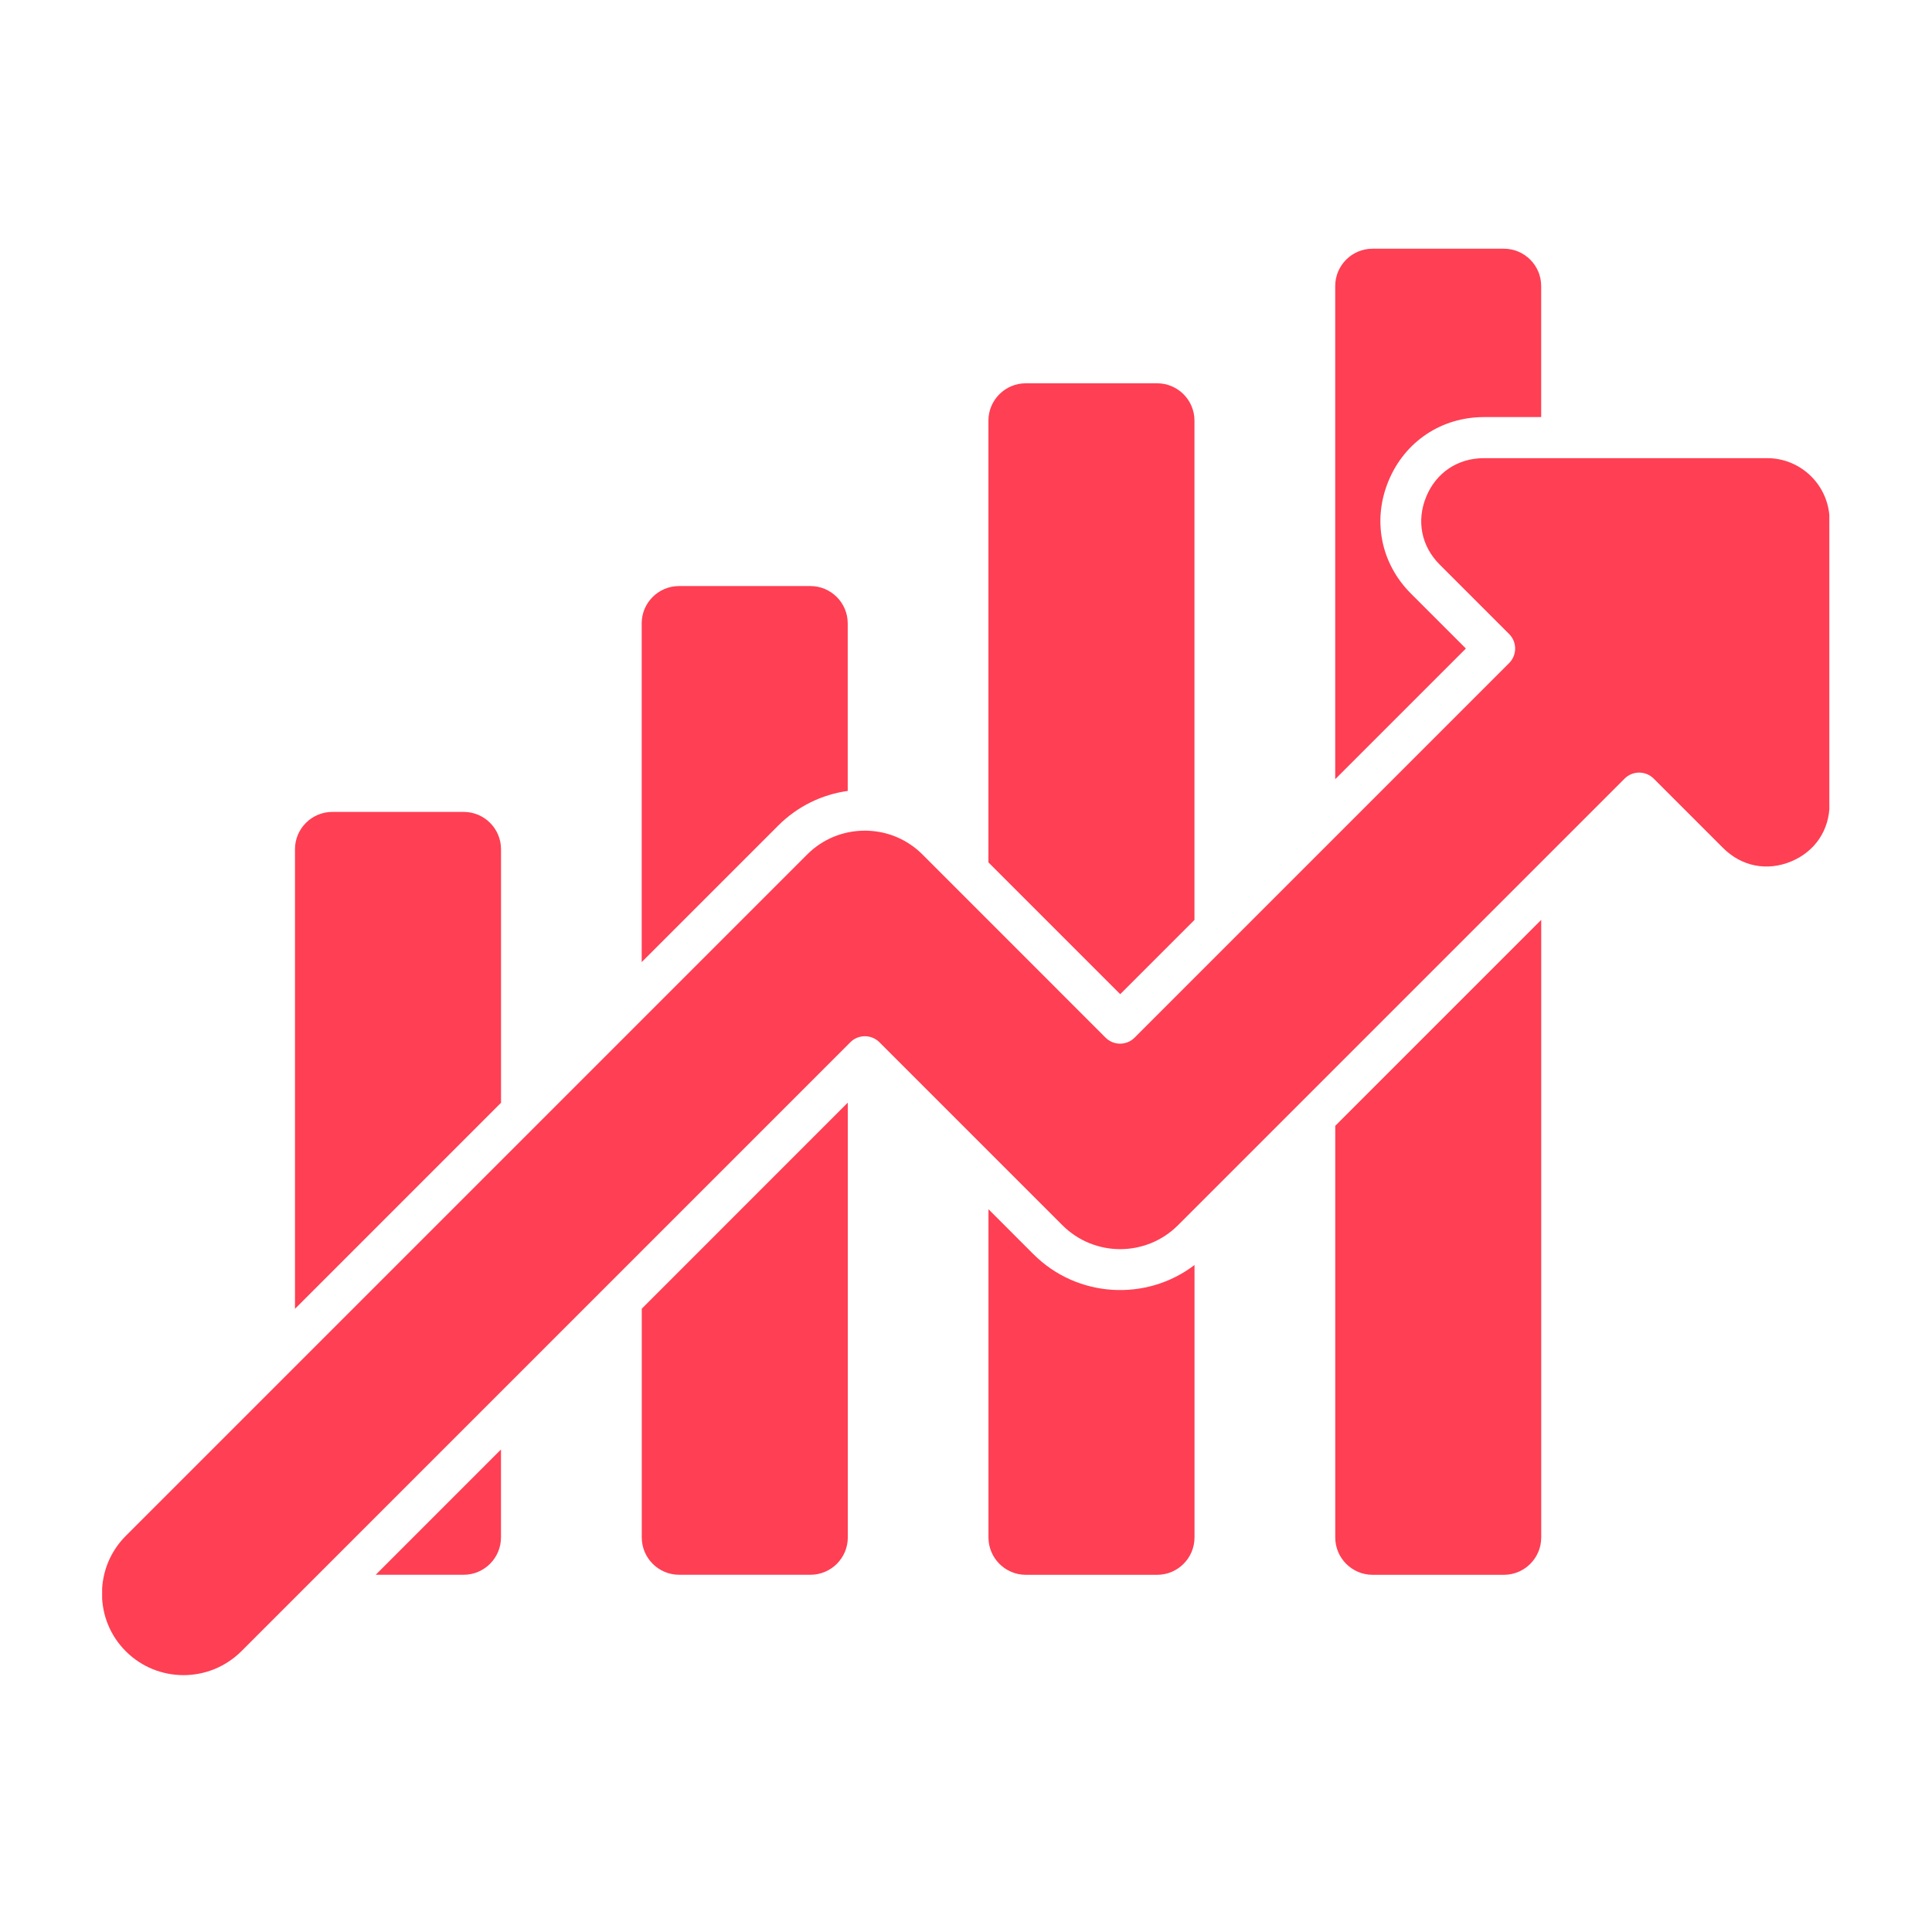
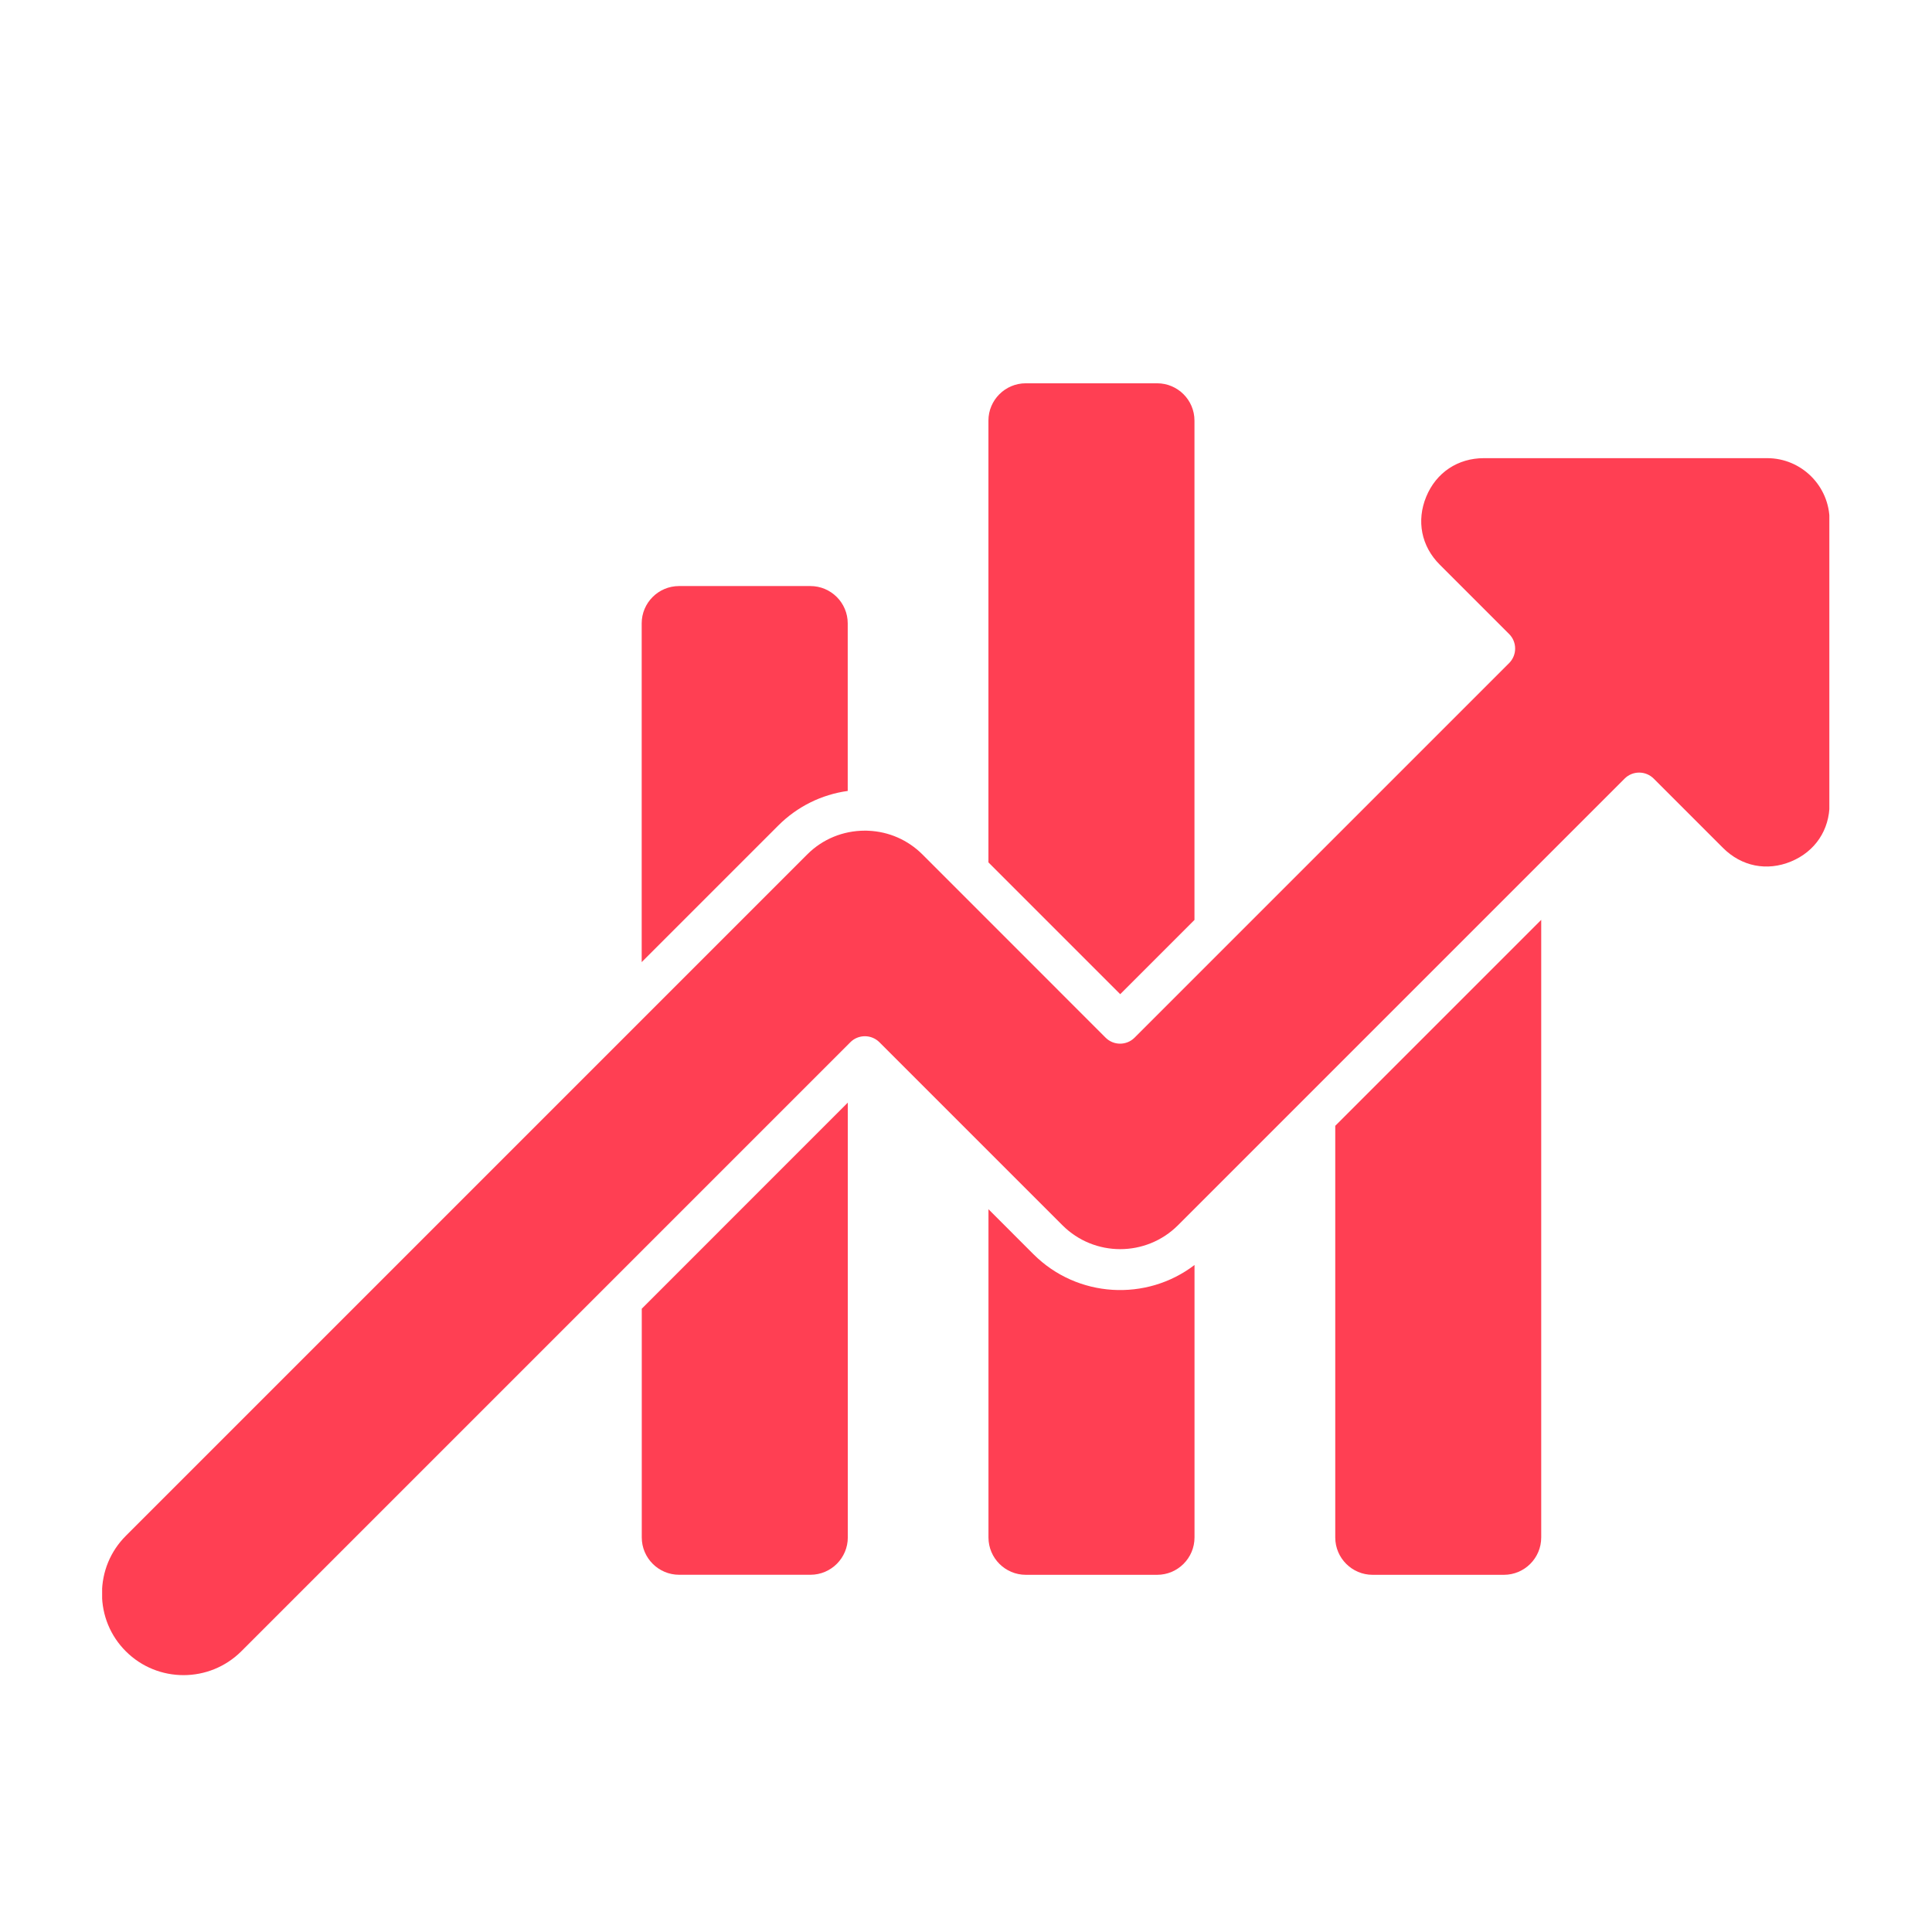
<svg xmlns="http://www.w3.org/2000/svg" width="1000" zoomAndPan="magnify" viewBox="0 0 750 750" height="1000" preserveAspectRatio="xMidYMid meet" version="1.0">
  <defs>
    <clipPath id="bf4950e25c">
      <path d="M 39.648 177 L 710.148 177 L 710.148 651 L 39.648 651 Z M 39.648 177 " clip-rule="nonzero" />
    </clipPath>
    <clipPath id="0d8c1ae43a">
-       <path d="M 518 96.238 L 599 96.238 L 599 303 L 518 303 Z M 518 96.238 " clip-rule="nonzero" />
-     </clipPath>
+       </clipPath>
  </defs>
-   <rect x="-75" width="900" fill="#ffffff" y="-75" height="900" fill-opacity="1" />
  <rect x="-75" width="900" fill="#ffffff" y="-75" height="900" fill-opacity="1" />
  <g clip-path="url(#bf4950e25c)">
    <path fill="#ff3f53" d="M 335.75 322.461 C 327.254 322.461 319.293 325.75 313.344 331.711 L 246.973 398.082 C 246.863 398.191 246.758 398.301 246.648 398.41 L 208.363 436.695 C 208.176 436.898 207.988 437.098 207.789 437.27 L 48.84 596.219 C 42.875 602.18 39.586 610.145 39.586 618.621 C 39.586 627.113 42.875 635.078 48.84 641.027 C 61.195 653.383 81.301 653.367 93.676 641.027 L 330.129 404.574 C 331.617 403.082 333.637 402.262 335.75 402.262 C 337.859 402.262 339.879 403.098 341.367 404.574 L 412.445 475.648 C 424.801 488.008 444.906 488.008 457.281 475.648 L 630.699 302.23 C 632.191 300.738 634.211 299.918 636.32 299.918 C 638.434 299.918 640.449 300.754 641.941 302.23 L 668.879 329.168 C 676.051 336.34 685.91 338.312 695.285 334.43 C 704.648 330.547 710.238 322.18 710.238 312.043 L 710.238 202.09 C 710.238 188.723 699.371 177.855 686.004 177.855 L 576.051 177.855 C 565.914 177.855 557.527 183.445 553.664 192.805 C 549.797 202.168 551.738 212.059 558.926 219.215 L 585.863 246.152 C 587.355 247.641 588.176 249.66 588.176 251.773 C 588.176 253.883 587.34 255.902 585.863 257.391 L 440.438 402.82 C 437.332 405.926 432.301 405.926 429.195 402.82 L 358.105 331.711 C 352.469 326.078 345.062 322.832 337.098 322.492 L 337.004 322.492 C 336.789 322.492 336.586 322.477 336.371 322.461 C 336.184 322.477 335.965 322.461 335.75 322.461 Z M 335.75 322.461 " fill-opacity="1" fill-rule="evenodd" />
  </g>
  <path fill="#ff3f53" d="M 329.102 428.047 L 249.133 508.035 L 249.133 596.824 C 249.133 604.82 255.637 611.324 263.633 611.324 L 314.617 611.324 C 322.613 611.324 329.117 604.82 329.117 596.824 L 329.117 428.047 Z M 329.102 428.047 " fill-opacity="1" fill-rule="evenodd" />
  <path fill="#ff3f53" d="M 463.691 491.082 C 445.062 505.316 418.219 503.906 401.188 486.891 L 383.723 469.422 L 383.723 596.84 C 383.723 604.836 390.227 611.34 398.223 611.34 L 449.207 611.34 C 457.203 611.34 463.707 604.836 463.707 596.84 L 463.707 491.082 Z M 463.691 491.082 " fill-opacity="1" fill-rule="evenodd" />
  <path fill="#ff3f53" d="M 598.285 357.098 L 518.344 437.039 L 518.344 596.84 C 518.344 604.836 524.848 611.34 532.828 611.34 L 583.812 611.34 C 591.809 611.34 598.301 604.836 598.301 596.84 L 598.301 357.098 Z M 598.285 357.098 " fill-opacity="1" fill-rule="evenodd" />
  <g clip-path="url(#0d8c1ae43a)">
-     <path fill="#ff3f53" d="M 518.344 302.461 L 569.051 251.758 L 547.719 230.426 C 536.027 218.734 532.688 201.98 539.023 186.688 C 545.34 171.414 559.562 161.91 576.098 161.91 L 598.285 161.91 L 598.285 111.035 C 598.285 103.039 591.777 96.547 583.797 96.547 L 532.812 96.547 C 524.816 96.547 518.328 103.055 518.328 111.035 L 518.328 302.461 Z M 518.344 302.461 " fill-opacity="1" fill-rule="evenodd" />
-   </g>
+     </g>
  <path fill="#ff3f53" d="M 383.723 334.801 L 434.863 385.941 L 463.691 357.113 L 463.691 163.277 C 463.691 155.281 457.188 148.793 449.191 148.793 L 398.207 148.793 C 390.211 148.793 383.707 155.297 383.707 163.277 L 383.707 334.801 Z M 383.723 334.801 " fill-opacity="1" fill-rule="evenodd" />
  <path fill="#ff3f53" d="M 249.117 373.477 L 302.105 320.488 C 309.48 313.113 318.887 308.457 329.086 307.043 L 329.086 241.992 C 329.086 233.996 322.582 227.504 314.586 227.504 L 263.602 227.504 C 255.605 227.504 249.102 234.012 249.102 241.992 L 249.102 373.477 Z M 249.117 373.477 " fill-opacity="1" fill-rule="evenodd" />
-   <path fill="#ff3f53" d="M 114.527 508.066 L 194.496 428.094 L 194.496 329.664 C 194.496 321.668 187.992 315.18 179.996 315.18 L 129.012 315.18 C 121.016 315.18 114.512 321.684 114.512 329.664 L 114.512 508.066 Z M 114.527 508.066 " fill-opacity="1" fill-rule="evenodd" />
-   <path fill="#ff3f53" d="M 145.855 611.324 L 179.98 611.324 C 187.977 611.324 194.48 604.82 194.48 596.824 L 194.48 562.684 Z M 145.855 611.324 " fill-opacity="1" fill-rule="evenodd" />
</svg>